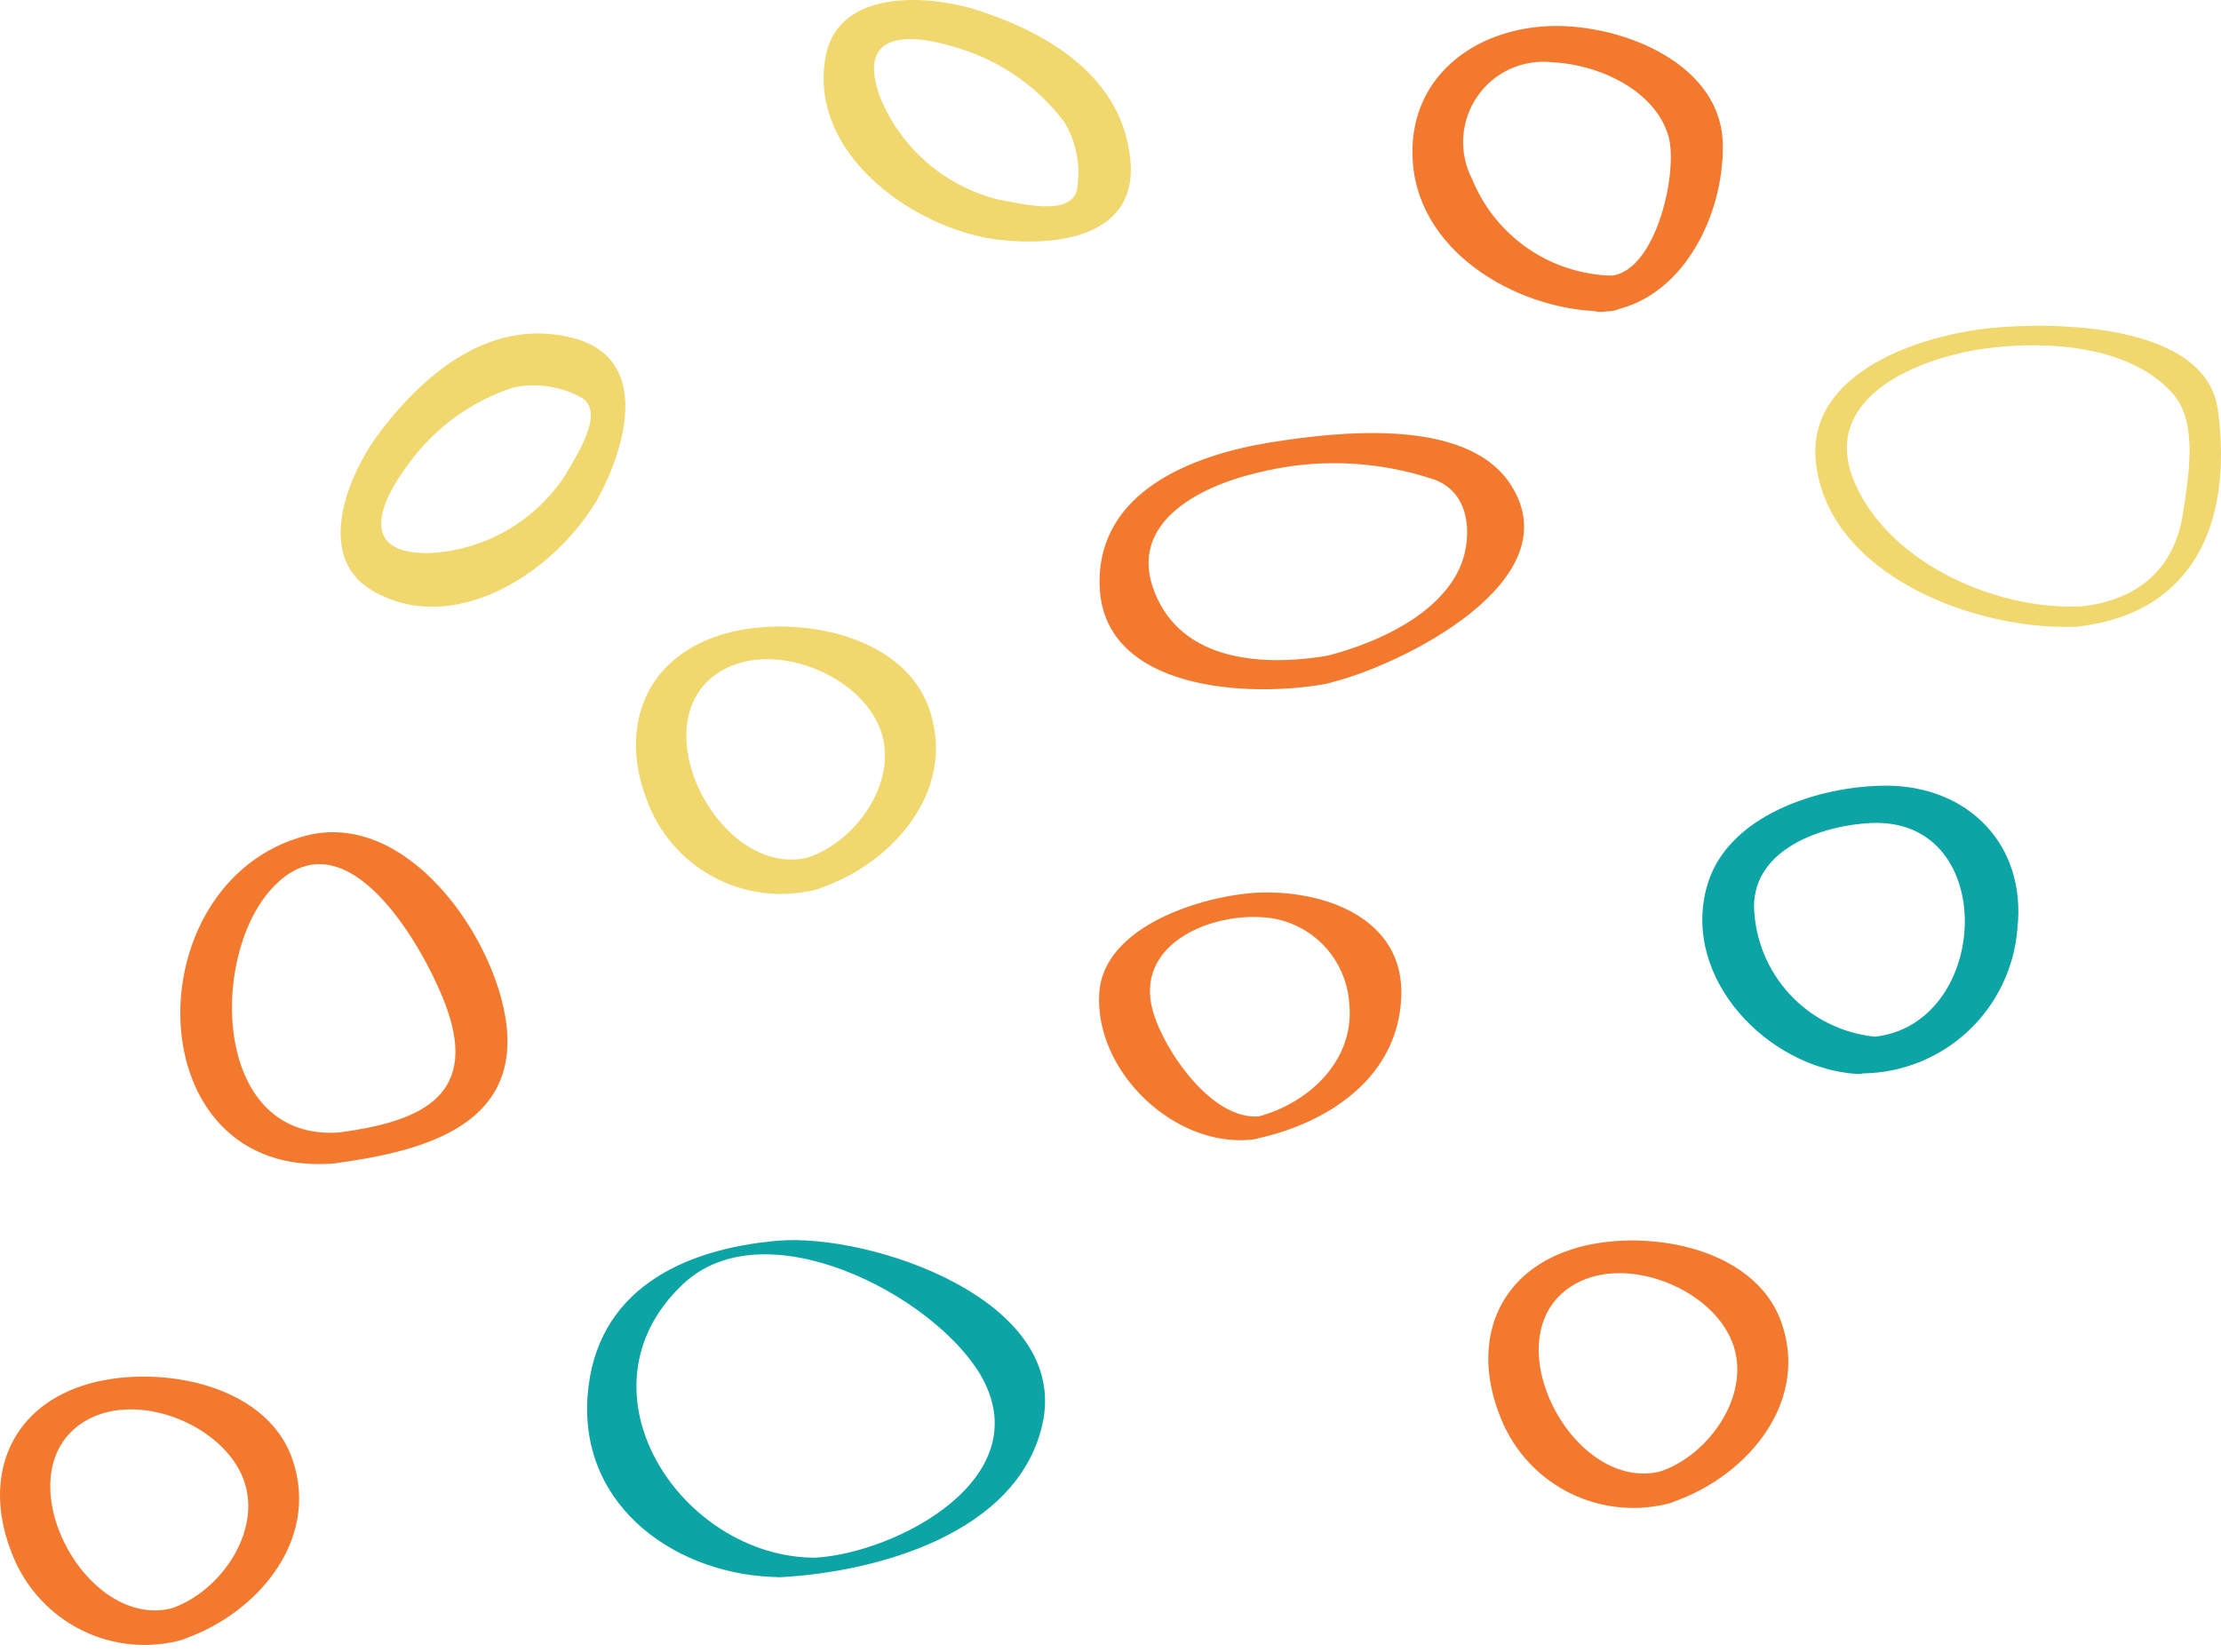
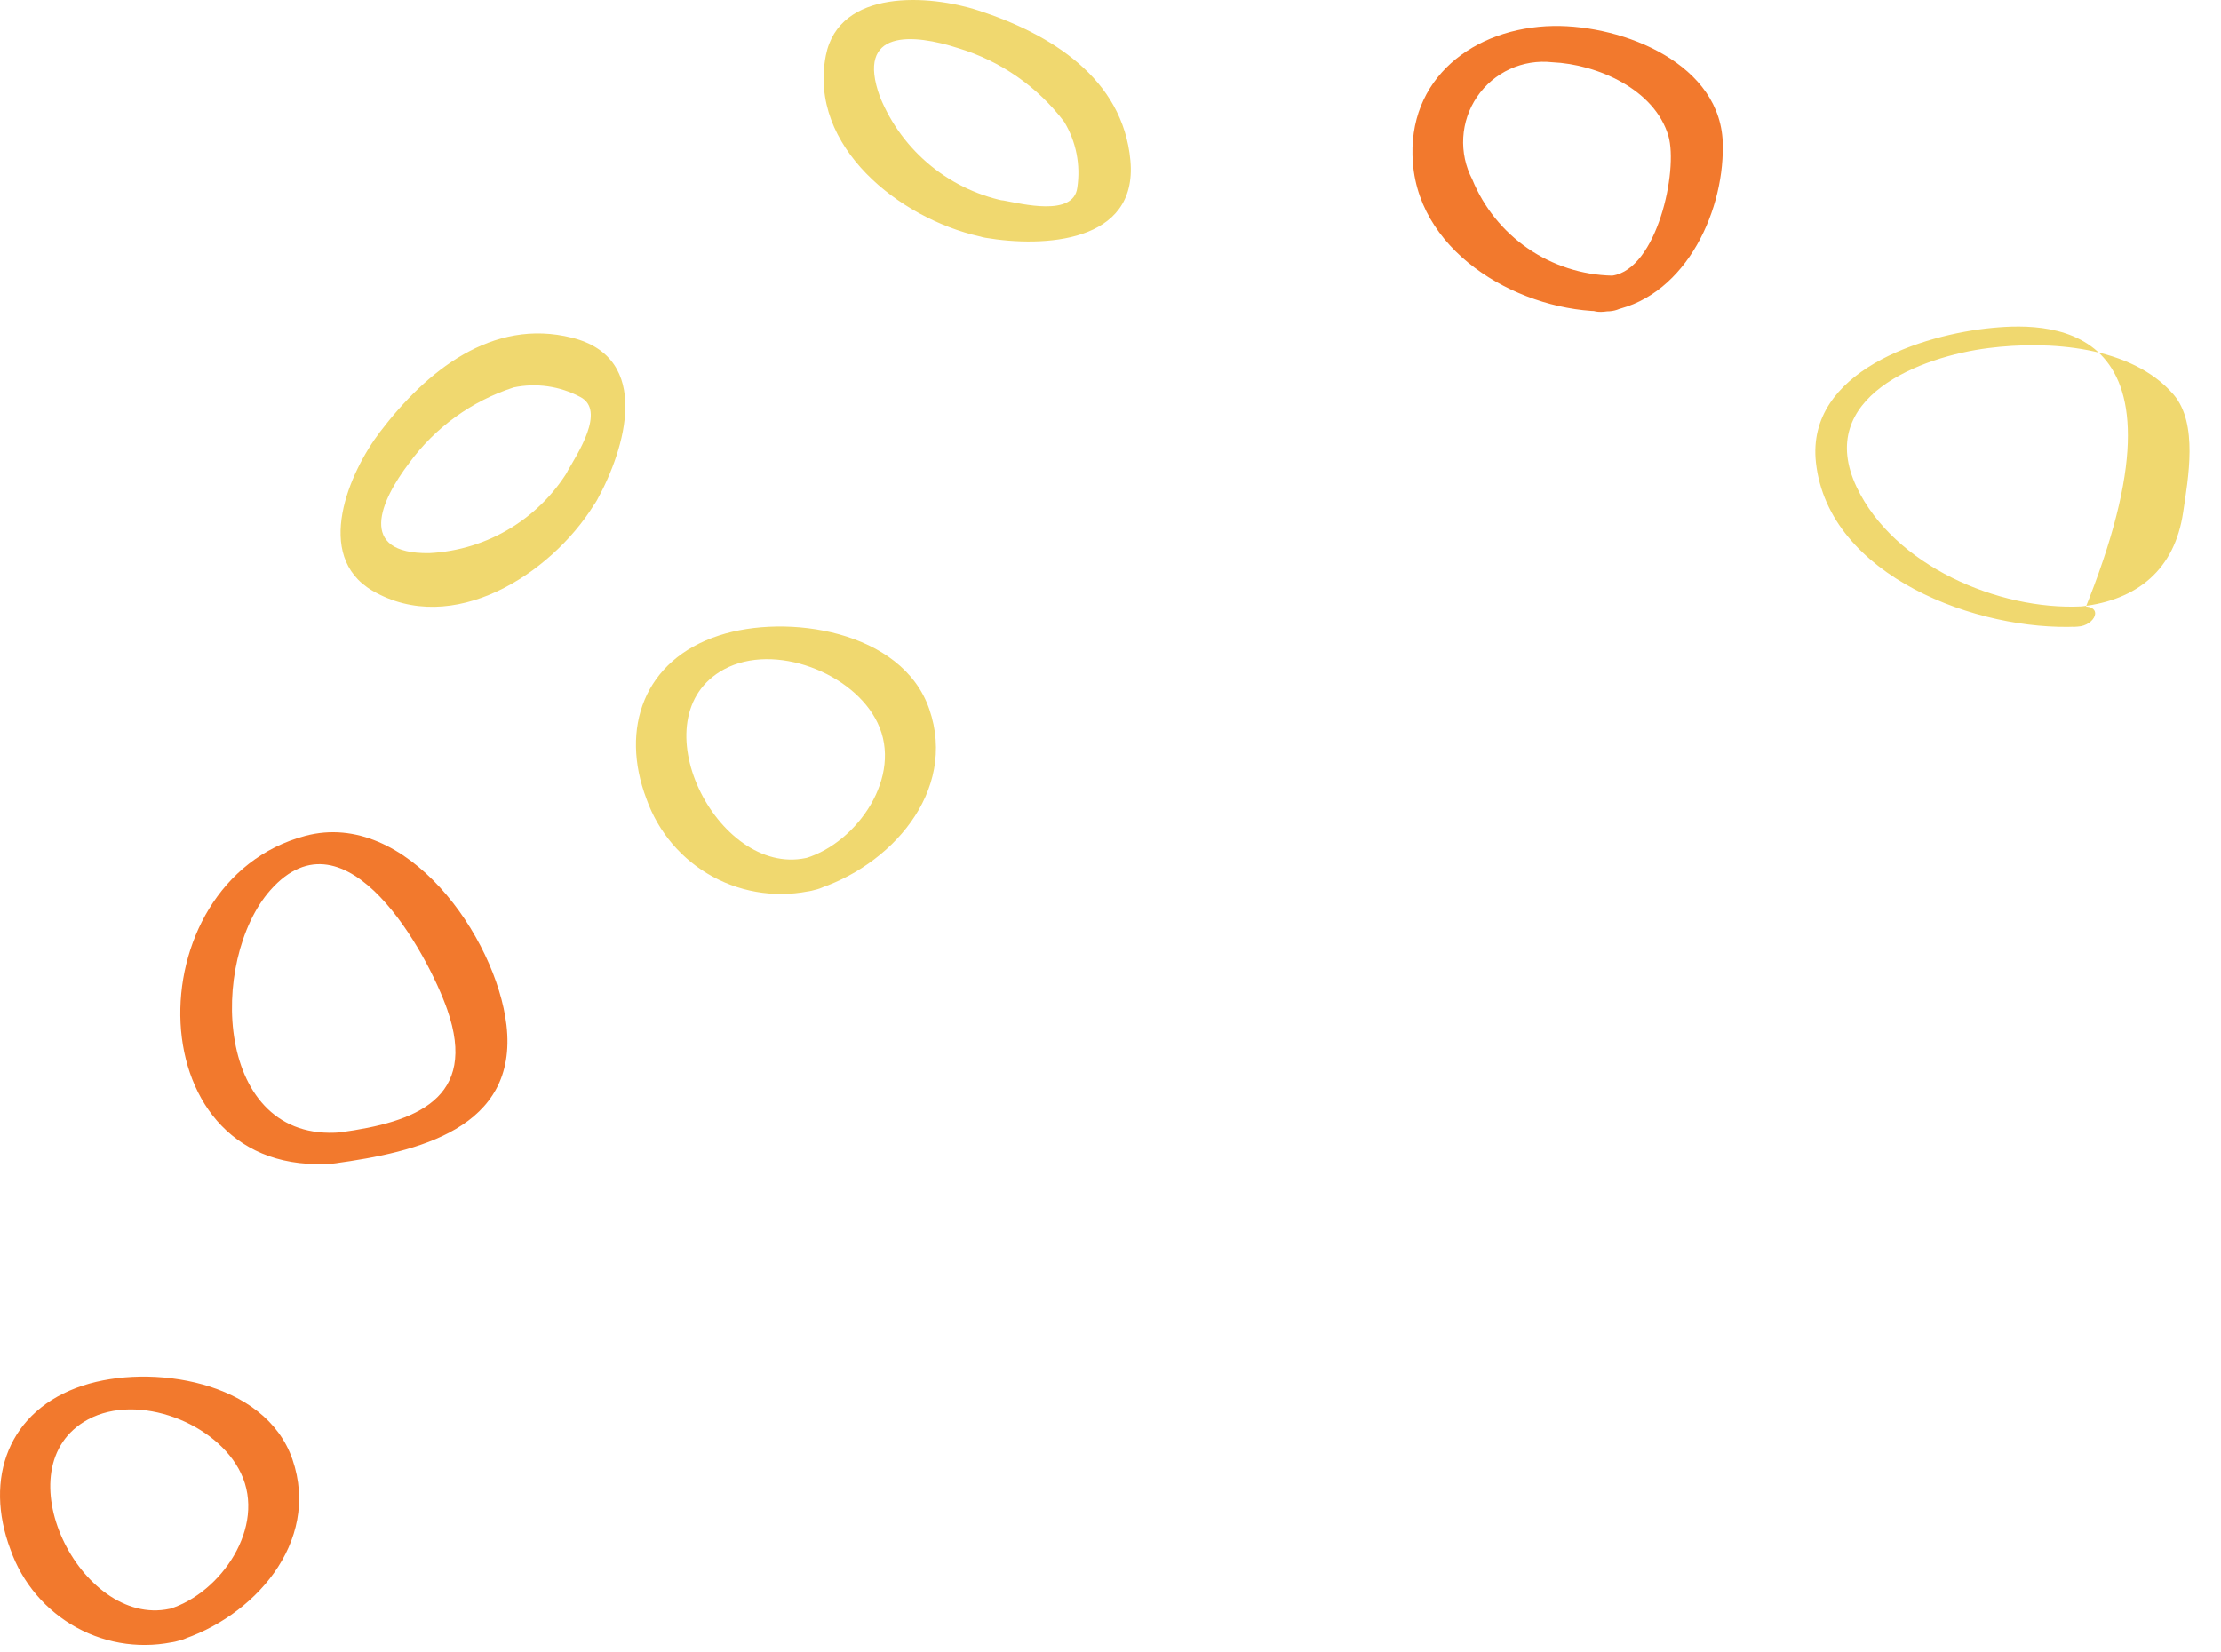
<svg xmlns="http://www.w3.org/2000/svg" width="164" height="122" viewBox="0 0 164 122" fill="none">
-   <path d="M153.421 46.28C162.097 45.284 164.868 38.461 163.773 30.305C162.931 23.836 151.669 23.785 147.137 24.215C141.991 24.696 133.34 27.42 134.09 34.168C135.025 42.602 146.118 46.642 153.421 46.28C154.693 46.221 155.4 44.711 153.716 44.787C147.567 45.09 139.843 41.767 137.097 35.981C133.947 29.326 141.856 26.332 146.843 25.708C151.239 25.151 157.388 25.531 160.496 29.141C162.333 31.275 161.574 35.34 161.204 37.845C160.581 42.062 157.835 44.314 153.716 44.787C152.478 44.93 151.736 46.49 153.421 46.28Z" fill="#F0D86F" />
-   <path d="M137.55 79.279C140.443 79.248 143.22 78.133 145.333 76.153C147.446 74.173 148.742 71.472 148.966 68.582C149.651 62.356 145.292 58.03 139.275 58.03C134.376 58.03 127.424 60.206 126.015 65.561C124.198 72.328 130.558 78.87 137.062 79.319C138.906 79.437 141.013 76.681 138.379 76.562C135.994 76.308 133.782 75.196 132.152 73.433C130.523 71.669 129.587 69.374 129.517 66.973C129.517 62.633 134.626 60.958 138.142 60.787C147.847 60.325 147.017 76.245 137.892 76.615C135.68 76.588 134.956 79.371 137.55 79.279Z" fill="#0CA4A5" />
-   <path d="M98.482 50.353C103.354 49.127 116.113 42.967 111.583 35.844C108.357 30.753 98.758 31.887 93.781 32.679C87.987 33.628 81.114 36.306 81.193 43.086C81.285 51.105 92.385 51.54 97.968 50.498C99.772 50.156 101.102 47.86 98.482 48.348C93.899 49.206 87.776 49.087 85.485 44.26C82.852 38.773 88.487 35.95 92.78 34.934C97.125 33.821 101.699 33.995 105.948 35.435C108.054 36.253 108.581 38.35 108.239 40.448C107.462 44.998 101.787 47.478 97.981 48.441C95.65 48.982 96.177 50.934 98.482 50.353Z" fill="#F2792D" />
-   <path d="M92.938 84.067C98.205 82.88 103.235 79.516 103.472 73.634C103.709 67.751 97.691 65.72 92.872 65.931C88.843 66.142 81.43 68.371 81.166 73.409C80.85 79.16 86.723 84.766 92.424 84.173C94.123 84.001 95.716 82.168 93.043 82.445C89.488 82.827 85.933 77.512 85.143 74.728C83.734 69.875 89.093 67.527 93.043 67.738C94.731 67.789 96.339 68.467 97.555 69.639C98.772 70.812 99.51 72.395 99.627 74.082C100.088 78.448 96.414 81.693 92.517 82.563C90.239 83.078 90.686 84.568 92.938 84.067Z" fill="#F2792D" />
+   <path d="M153.421 46.28C162.931 23.836 151.669 23.785 147.137 24.215C141.991 24.696 133.34 27.42 134.09 34.168C135.025 42.602 146.118 46.642 153.421 46.28C154.693 46.221 155.4 44.711 153.716 44.787C147.567 45.09 139.843 41.767 137.097 35.981C133.947 29.326 141.856 26.332 146.843 25.708C151.239 25.151 157.388 25.531 160.496 29.141C162.333 31.275 161.574 35.34 161.204 37.845C160.581 42.062 157.835 44.314 153.716 44.787C152.478 44.93 151.736 46.49 153.421 46.28Z" fill="#F0D86F" />
  <path d="M118.667 22.997C124.211 22.206 127.266 15.941 127.213 10.783C127.213 4.729 119.865 1.84 114.704 1.919C108.831 2.025 103.841 5.797 104.328 12.036C104.868 18.935 112.505 23.076 118.667 22.997C120.774 22.997 121.643 20.359 119.049 20.359C116.822 20.312 114.657 19.614 112.821 18.351C110.984 17.088 109.556 15.315 108.713 13.25C108.214 12.296 107.984 11.225 108.047 10.15C108.11 9.075 108.463 8.038 109.069 7.149C109.675 6.26 110.511 5.553 111.487 5.104C112.464 4.654 113.544 4.479 114.612 4.597C117.956 4.742 122.183 6.602 123.197 10.044C123.934 12.603 122.354 19.884 119.049 20.359C117.008 20.649 116.06 23.393 118.667 22.997Z" fill="#F2792D" />
  <path d="M72.765 17.563C77.045 18.288 84.023 17.959 83.471 11.865C82.917 5.771 77.558 2.5 72.239 0.772C68.644 -0.402 61.968 -0.864 60.98 4.096C59.663 10.849 66.471 16.138 72.318 17.457C73.937 17.827 76.847 15.439 74.53 14.912C72.416 14.531 70.433 13.622 68.764 12.268C67.095 10.915 65.795 9.161 64.983 7.169C63.127 2.104 67.459 2.487 70.751 3.555C73.872 4.495 76.615 6.402 78.585 9.003C79.464 10.463 79.804 12.185 79.546 13.87C79.257 16.033 75.425 15.044 74.095 14.806C72.225 14.503 70.198 17.128 72.765 17.563Z" fill="#F0D86F" />
  <path d="M44.08 36.944C46.181 33.142 48.179 26.443 42.25 24.948C36.321 23.454 31.463 27.433 28.073 31.885C25.776 34.891 23.132 41.042 27.482 43.616C33.414 47.094 40.654 42.416 43.833 37.331C44.717 35.924 43.429 32.386 42.164 34.4C41.106 36.27 39.592 37.842 37.764 38.97C35.935 40.098 33.851 40.746 31.704 40.853C26.314 40.93 28.108 36.966 30.205 34.211C32.124 31.574 34.83 29.615 37.934 28.615C39.602 28.268 41.338 28.517 42.842 29.317C44.786 30.307 42.585 33.598 41.921 34.775C41.016 36.441 42.82 39.224 44.08 36.944Z" fill="#F0D86F" />
-   <path d="M123.076 111.08C128.633 109.391 133.676 103.852 131.556 97.718C129.541 91.888 121.022 90.648 116.031 92.284C110.501 94.078 108.697 99.143 110.672 104.353C111.543 106.812 113.293 108.861 115.584 110.103C117.875 111.345 120.544 111.693 123.076 111.08C125.446 110.565 124.775 108.218 122.444 108.719C115.86 110.117 109.948 98.259 116.413 94.777C120.126 92.785 125.973 95.041 127.737 98.734C129.647 102.691 126.236 107.558 122.47 108.719C120.14 109.418 120.745 111.779 123.076 111.08Z" fill="#F2792D" />
  <path d="M24.691 85.927C30.787 85.096 38.293 83.368 37.397 75.704C36.634 69.241 30.037 59.745 22.544 61.736C9.811 65.113 9.996 87.18 24.691 85.927C26.626 85.755 27.798 83.407 25.165 83.632C15.816 84.423 15.394 70.93 19.963 65.746C25.573 59.402 31.59 70.455 33.026 74.57C35.33 81.165 30.682 82.88 25.125 83.632C23.255 83.882 22.057 86.27 24.691 85.927Z" fill="#F2792D" />
-   <path d="M57.688 116.488C64.812 116.092 75.083 113.257 76.952 105.29C79.138 95.991 64.219 91.071 57.451 91.638C50.38 92.245 43.955 95.305 43.388 103.113C42.783 111.45 50.183 116.462 57.688 116.488C58.412 116.488 62.007 115.05 60.19 115.05C50.314 115.05 42.098 102.705 50.433 94.843C56.45 89.158 68.868 95.621 72.383 101.517C76.86 109.141 66.195 114.707 60.19 115.05C59.479 115.09 55.897 116.594 57.688 116.488Z" fill="#0CA4A5" />
  <path d="M13.14 121.197C18.681 119.503 23.709 113.945 21.595 107.792C19.587 101.943 11.092 100.699 6.116 102.34C0.602 104.139 -1.196 109.221 0.773 114.448C1.642 116.915 3.387 118.971 5.671 120.217C7.955 121.464 10.616 121.813 13.14 121.197C15.504 120.681 14.834 118.326 12.51 118.828C5.946 120.231 0.051 108.334 6.497 104.841C10.2 102.842 16.029 105.105 17.788 108.811C19.692 112.781 16.291 117.664 12.537 118.828C10.213 119.53 10.817 121.899 13.14 121.197Z" fill="#F2792D" />
  <path d="M60.138 65.733C65.694 64.045 70.737 58.505 68.617 52.371C66.603 46.541 58.083 45.301 53.093 46.937C47.562 48.731 45.758 53.796 47.734 59.006C48.605 61.465 50.355 63.514 52.646 64.756C54.937 65.998 57.605 66.346 60.138 65.733C62.508 65.219 61.836 62.871 59.505 63.372C52.922 64.77 47.009 52.912 53.475 49.43C57.188 47.438 63.034 49.694 64.799 53.387C66.708 57.344 63.298 62.211 59.532 63.372C57.201 64.071 57.807 66.432 60.138 65.733Z" fill="#F0D86F" />
</svg>